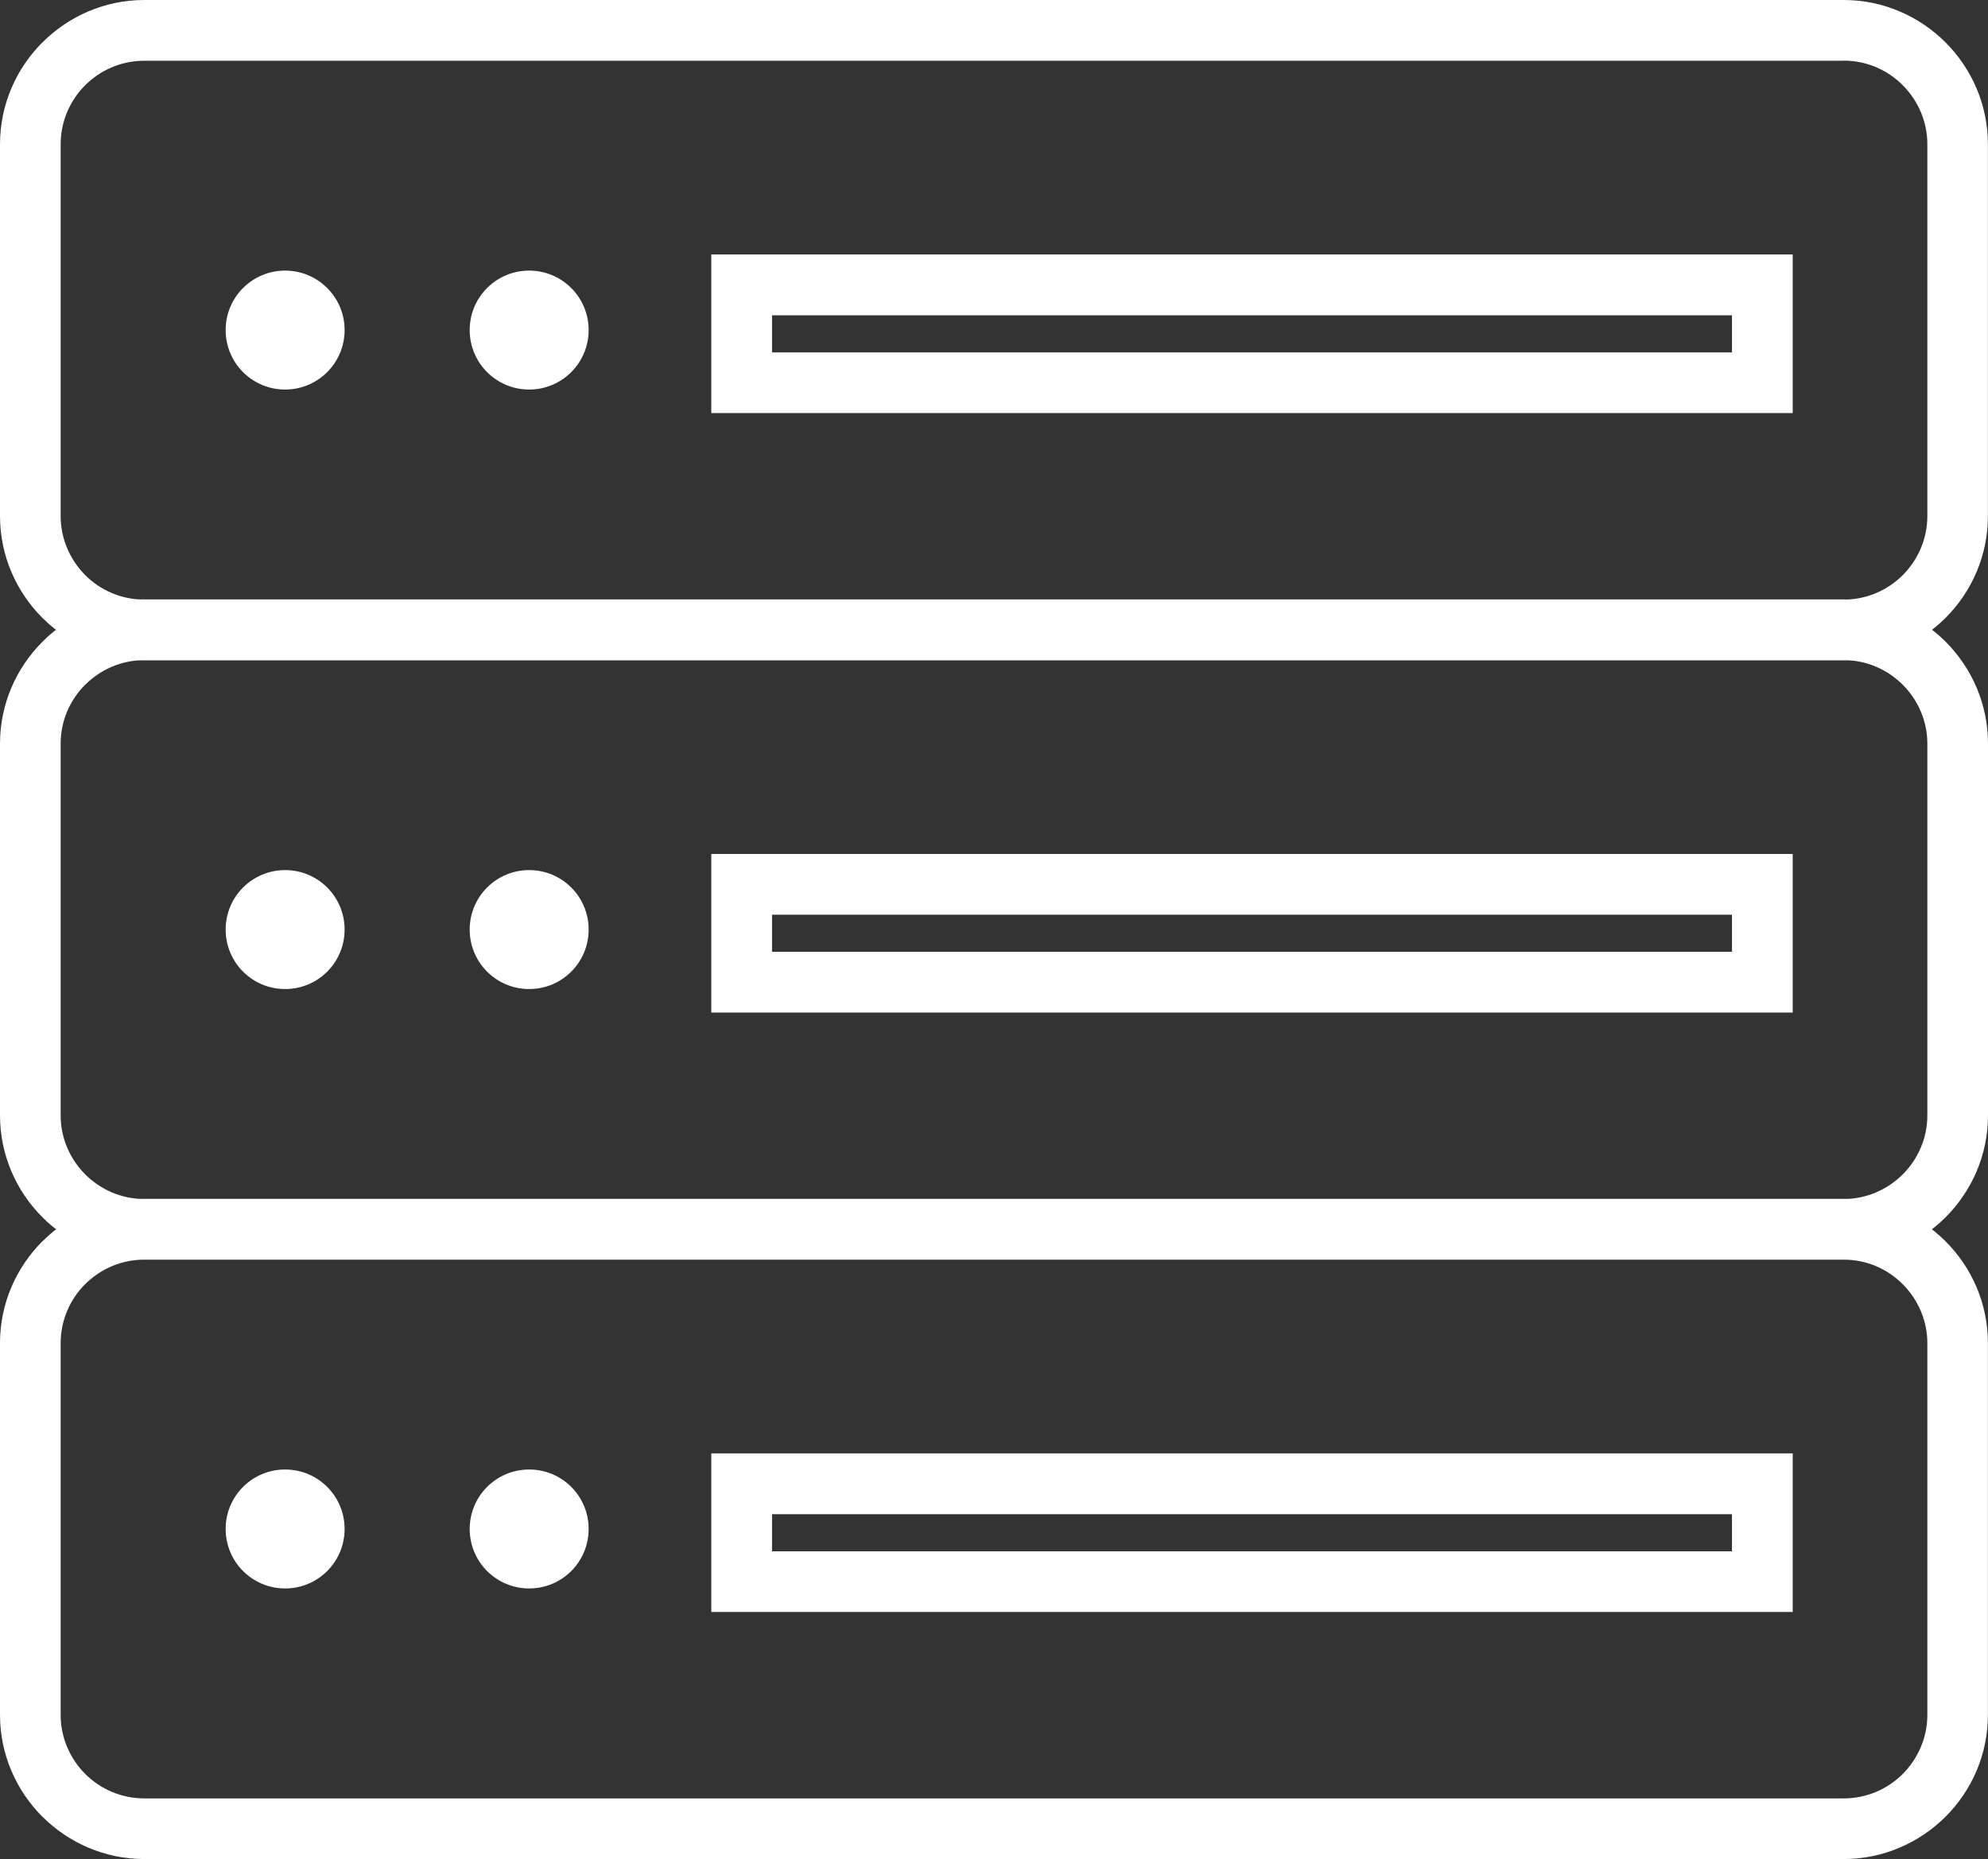
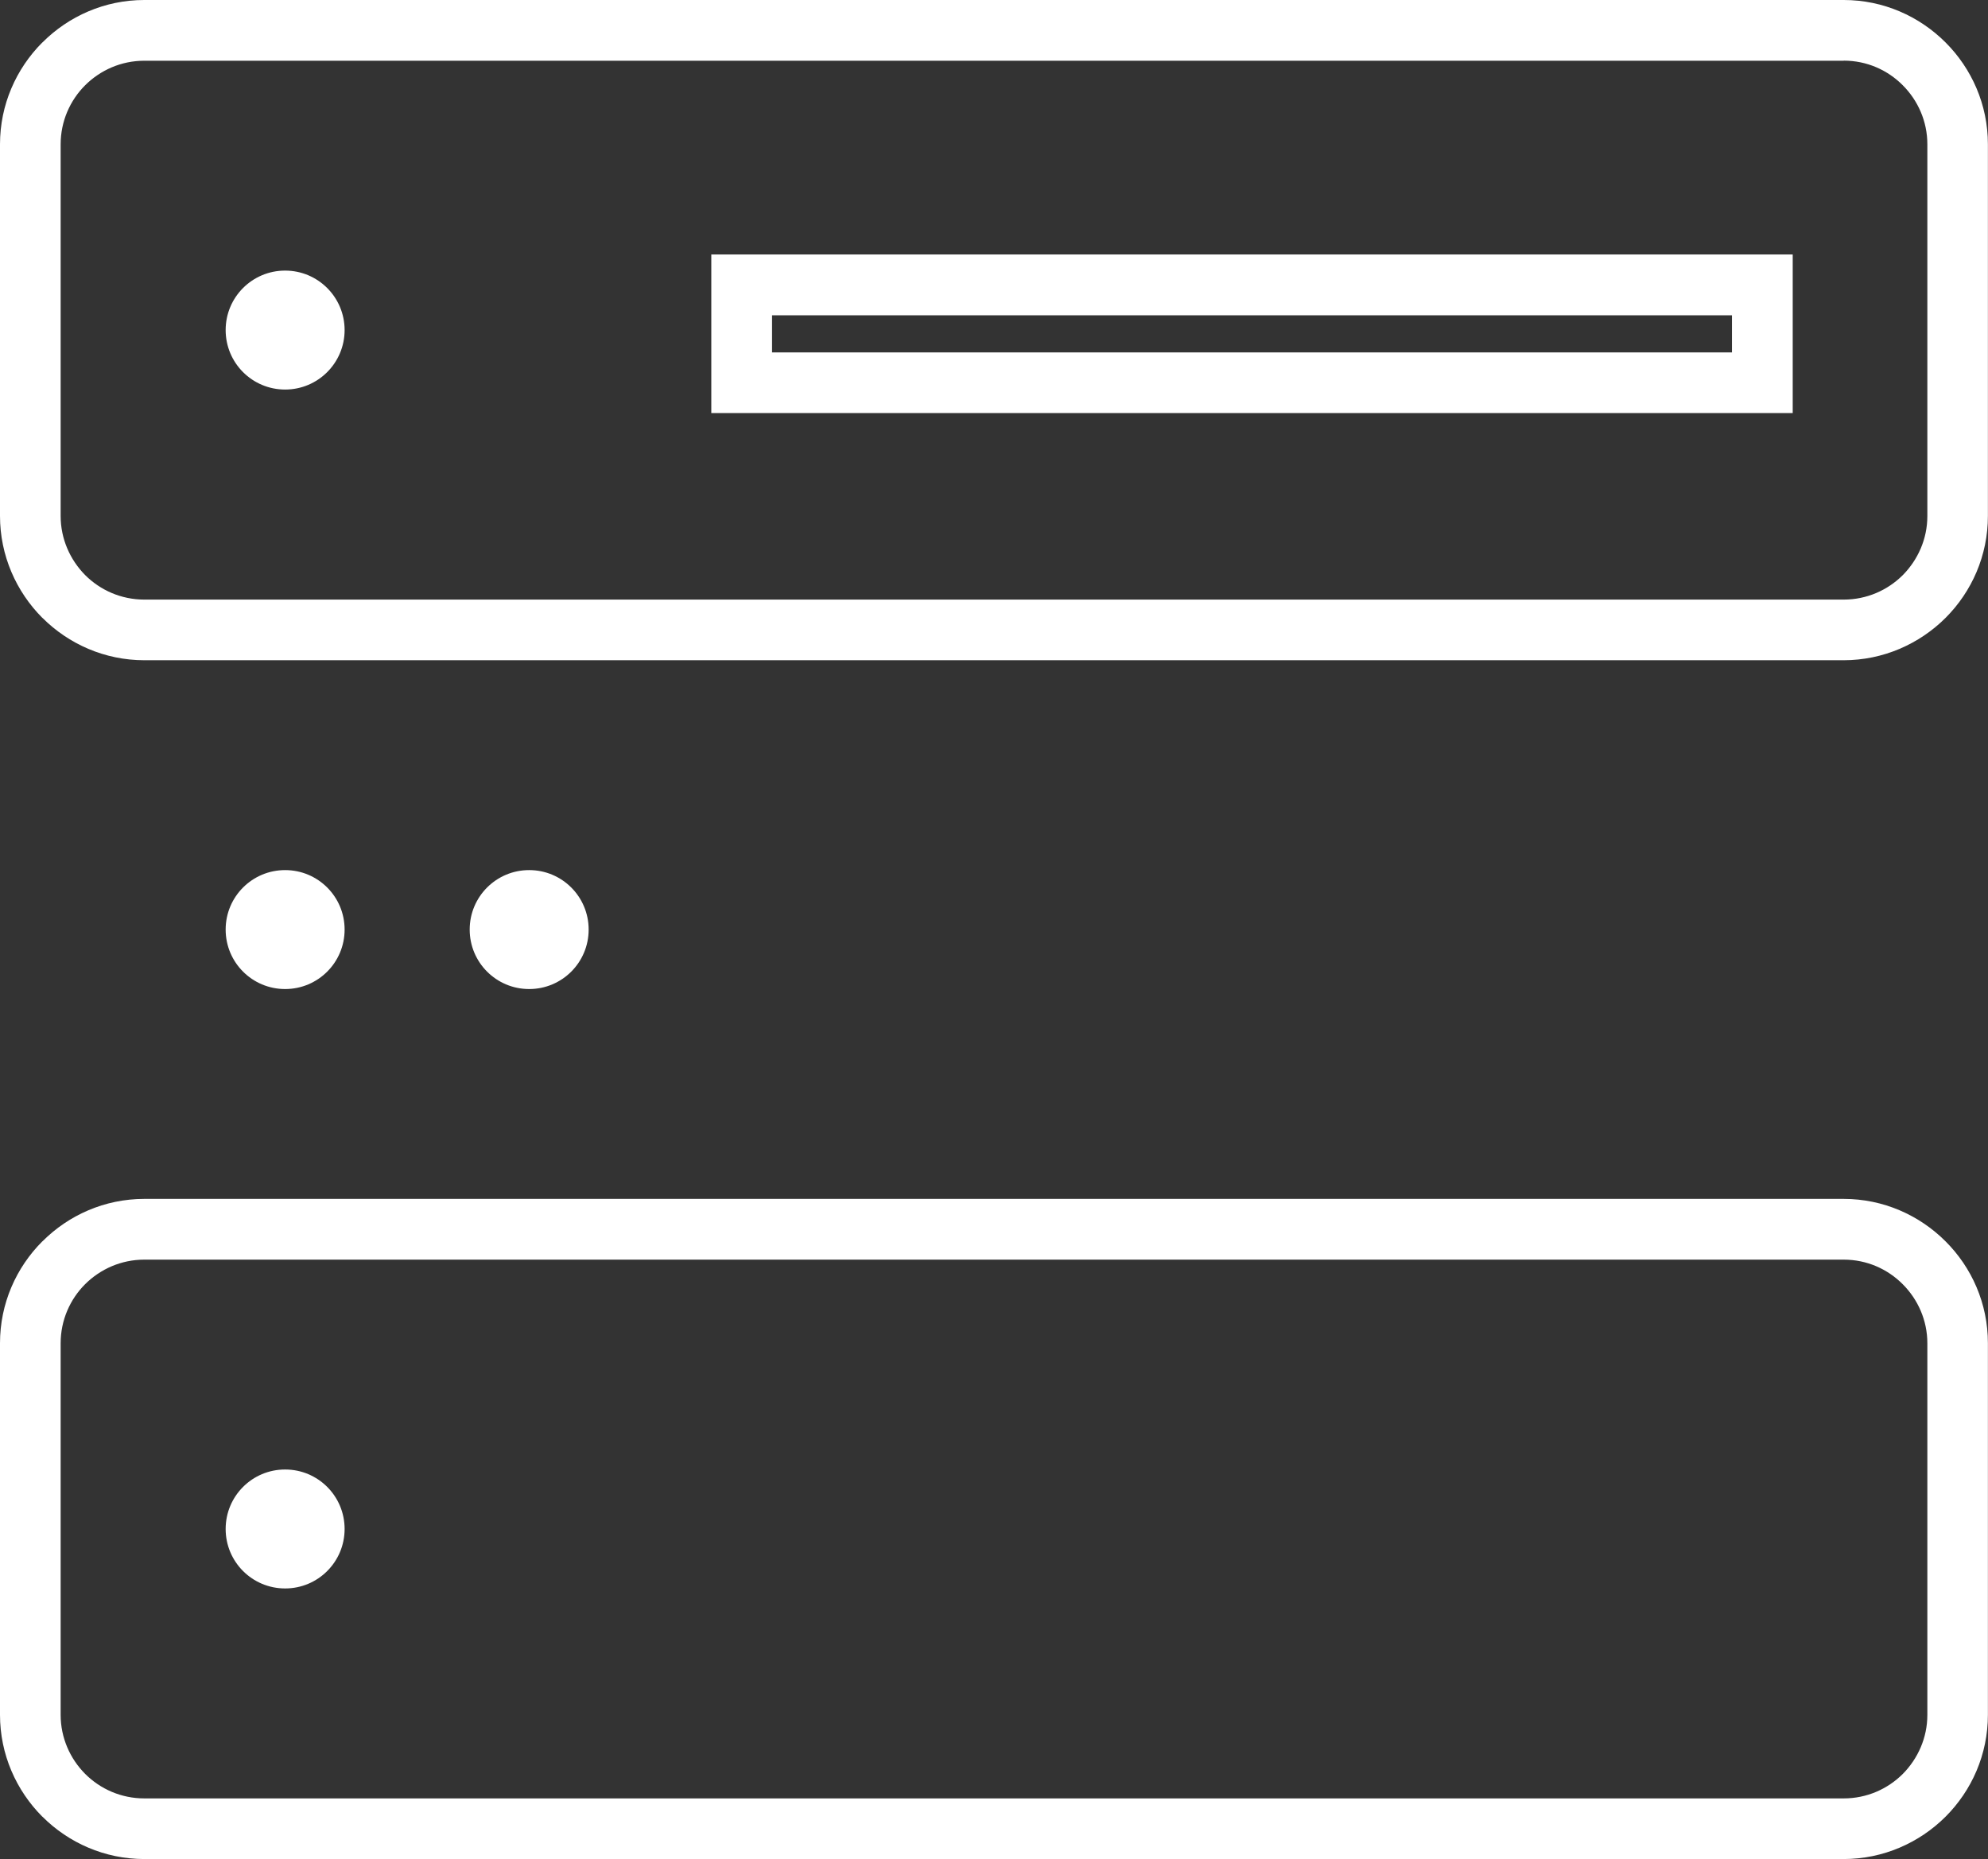
<svg xmlns="http://www.w3.org/2000/svg" id="Ebene_2" data-name="Ebene 2" viewBox="0 0 220.6 206.31">
  <rect x="0" y="0" width="220.6" height="206.31" fill="#333333" stroke="none" />
  <defs>
    <style>      .cls-1 {        fill-rule: evenodd;      }      .cls-1, .cls-2 {        fill: #fff;        stroke-width: 0px;      }    </style>
  </defs>
  <g id="Layer_1" data-name="Layer 1">
    <path class="cls-2" d="M204.59,6.74H16.01c-2.55,0-4.87,1.04-6.56,2.72-1.68,1.68-2.72,4-2.72,6.56v41.24c0,2.55,1.05,4.87,2.72,6.56,1.68,1.68,4,2.72,6.56,2.72h188.58c2.56,0,4.87-1.04,6.55-2.71h0c1.68-1.7,2.73-4.01,2.73-6.56V16.01c0-2.55-1.05-4.87-2.73-6.55h0c-1.68-1.69-3.99-2.73-6.55-2.73M16.01,0h188.58c4.39,0,8.39,1.8,11.3,4.71,2.9,2.9,4.7,6.9,4.7,11.31v41.24c0,4.41-1.8,8.41-4.7,11.31-2.91,2.9-6.92,4.7-11.31,4.7H16.01c-4.39,0-8.4-1.8-11.3-4.7h-.01c-2.9-2.91-4.7-6.92-4.7-11.31V16.01C0,11.62,1.8,7.61,4.7,4.71h.01C7.61,1.8,11.62,0,16.01,0Z" />
    <path class="cls-1" d="M31.64,30.03c3.65,0,6.6,2.96,6.6,6.6s-2.95,6.6-6.6,6.6-6.6-2.95-6.6-6.6,2.95-6.6,6.6-6.6" />
    <path class="cls-2" d="M192.19,39.11v-4.12h-106.52v4.12h106.52ZM198.93,31.61v14.23h-120v-17.6h120v3.37Z" />
-     <path class="cls-1" d="M58.72,30.03c3.65,0,6.6,2.96,6.6,6.6s-2.95,6.6-6.6,6.6-6.6-2.95-6.6-6.6,2.95-6.6,6.6-6.6" />
-     <path class="cls-2" d="M204.59,73.26H16.01c-2.55,0-4.87,1.05-6.55,2.73h-.01c-1.68,1.67-2.72,3.99-2.72,6.55v41.24c0,2.55,1.05,4.87,2.73,6.55,1.68,1.68,4,2.73,6.55,2.73h188.58c2.54,0,4.86-1.05,6.55-2.73,1.68-1.68,2.73-4,2.73-6.55v-41.24c0-2.55-1.05-4.87-2.73-6.55-1.68-1.68-4-2.73-6.55-2.73M16.01,66.52h188.58c4.41,0,8.41,1.8,11.31,4.7,2.9,2.9,4.7,6.91,4.7,11.31v41.24c0,4.41-1.8,8.41-4.7,11.31-2.9,2.9-6.9,4.7-11.31,4.7H16.01c-4.41,0-8.41-1.8-11.31-4.7-2.9-2.9-4.7-6.91-4.7-11.31v-41.24c0-4.39,1.8-8.4,4.71-11.31,2.89-2.91,6.9-4.71,11.3-4.71Z" />
    <path class="cls-1" d="M31.64,96.56c3.65,0,6.6,2.95,6.6,6.6s-2.95,6.6-6.6,6.6-6.6-2.95-6.6-6.6,2.95-6.6,6.6-6.6" />
-     <path class="cls-2" d="M192.19,105.63v-4.12h-106.52v4.12h106.52ZM198.93,98.14v14.23h-120v-17.6h120v3.37Z" />
    <path class="cls-1" d="M58.72,96.56c3.65,0,6.6,2.95,6.6,6.6s-2.95,6.6-6.6,6.6-6.6-2.95-6.6-6.6,2.95-6.6,6.6-6.6" />
    <path class="cls-2" d="M204.59,139.79H16.01c-2.55,0-4.87,1.04-6.56,2.72-1.68,1.68-2.72,4-2.72,6.56v41.24c0,2.55,1.05,4.87,2.72,6.55,1.68,1.68,4,2.72,6.56,2.72h188.58c2.56,0,4.87-1.04,6.55-2.71h0c1.68-1.7,2.73-4.01,2.73-6.56v-41.24c0-2.55-1.05-4.87-2.73-6.55h0c-1.68-1.69-3.99-2.73-6.55-2.73M16.01,133.05h188.58c4.39,0,8.39,1.8,11.3,4.71,2.9,2.89,4.7,6.89,4.7,11.3v41.24c0,4.41-1.8,8.41-4.7,11.31-2.91,2.9-6.92,4.7-11.31,4.7H16.01c-4.39,0-8.4-1.8-11.3-4.7h-.01c-2.9-2.91-4.7-6.91-4.7-11.31v-41.24c0-4.4,1.8-8.4,4.7-11.3h.01c2.9-2.91,6.91-4.71,11.3-4.71Z" />
    <path class="cls-1" d="M31.64,163.08c3.65,0,6.6,2.95,6.6,6.6s-2.95,6.6-6.6,6.6-6.6-2.95-6.6-6.6,2.95-6.6,6.6-6.6" />
-     <path class="cls-2" d="M192.19,172.16v-4.12h-106.52v4.12h106.52ZM198.93,164.66v14.23h-120v-17.6h120v3.37Z" />
-     <path class="cls-1" d="M58.72,163.08c3.65,0,6.6,2.95,6.6,6.6s-2.95,6.6-6.6,6.6-6.6-2.95-6.6-6.6,2.95-6.6,6.6-6.6" />
  </g>
</svg>